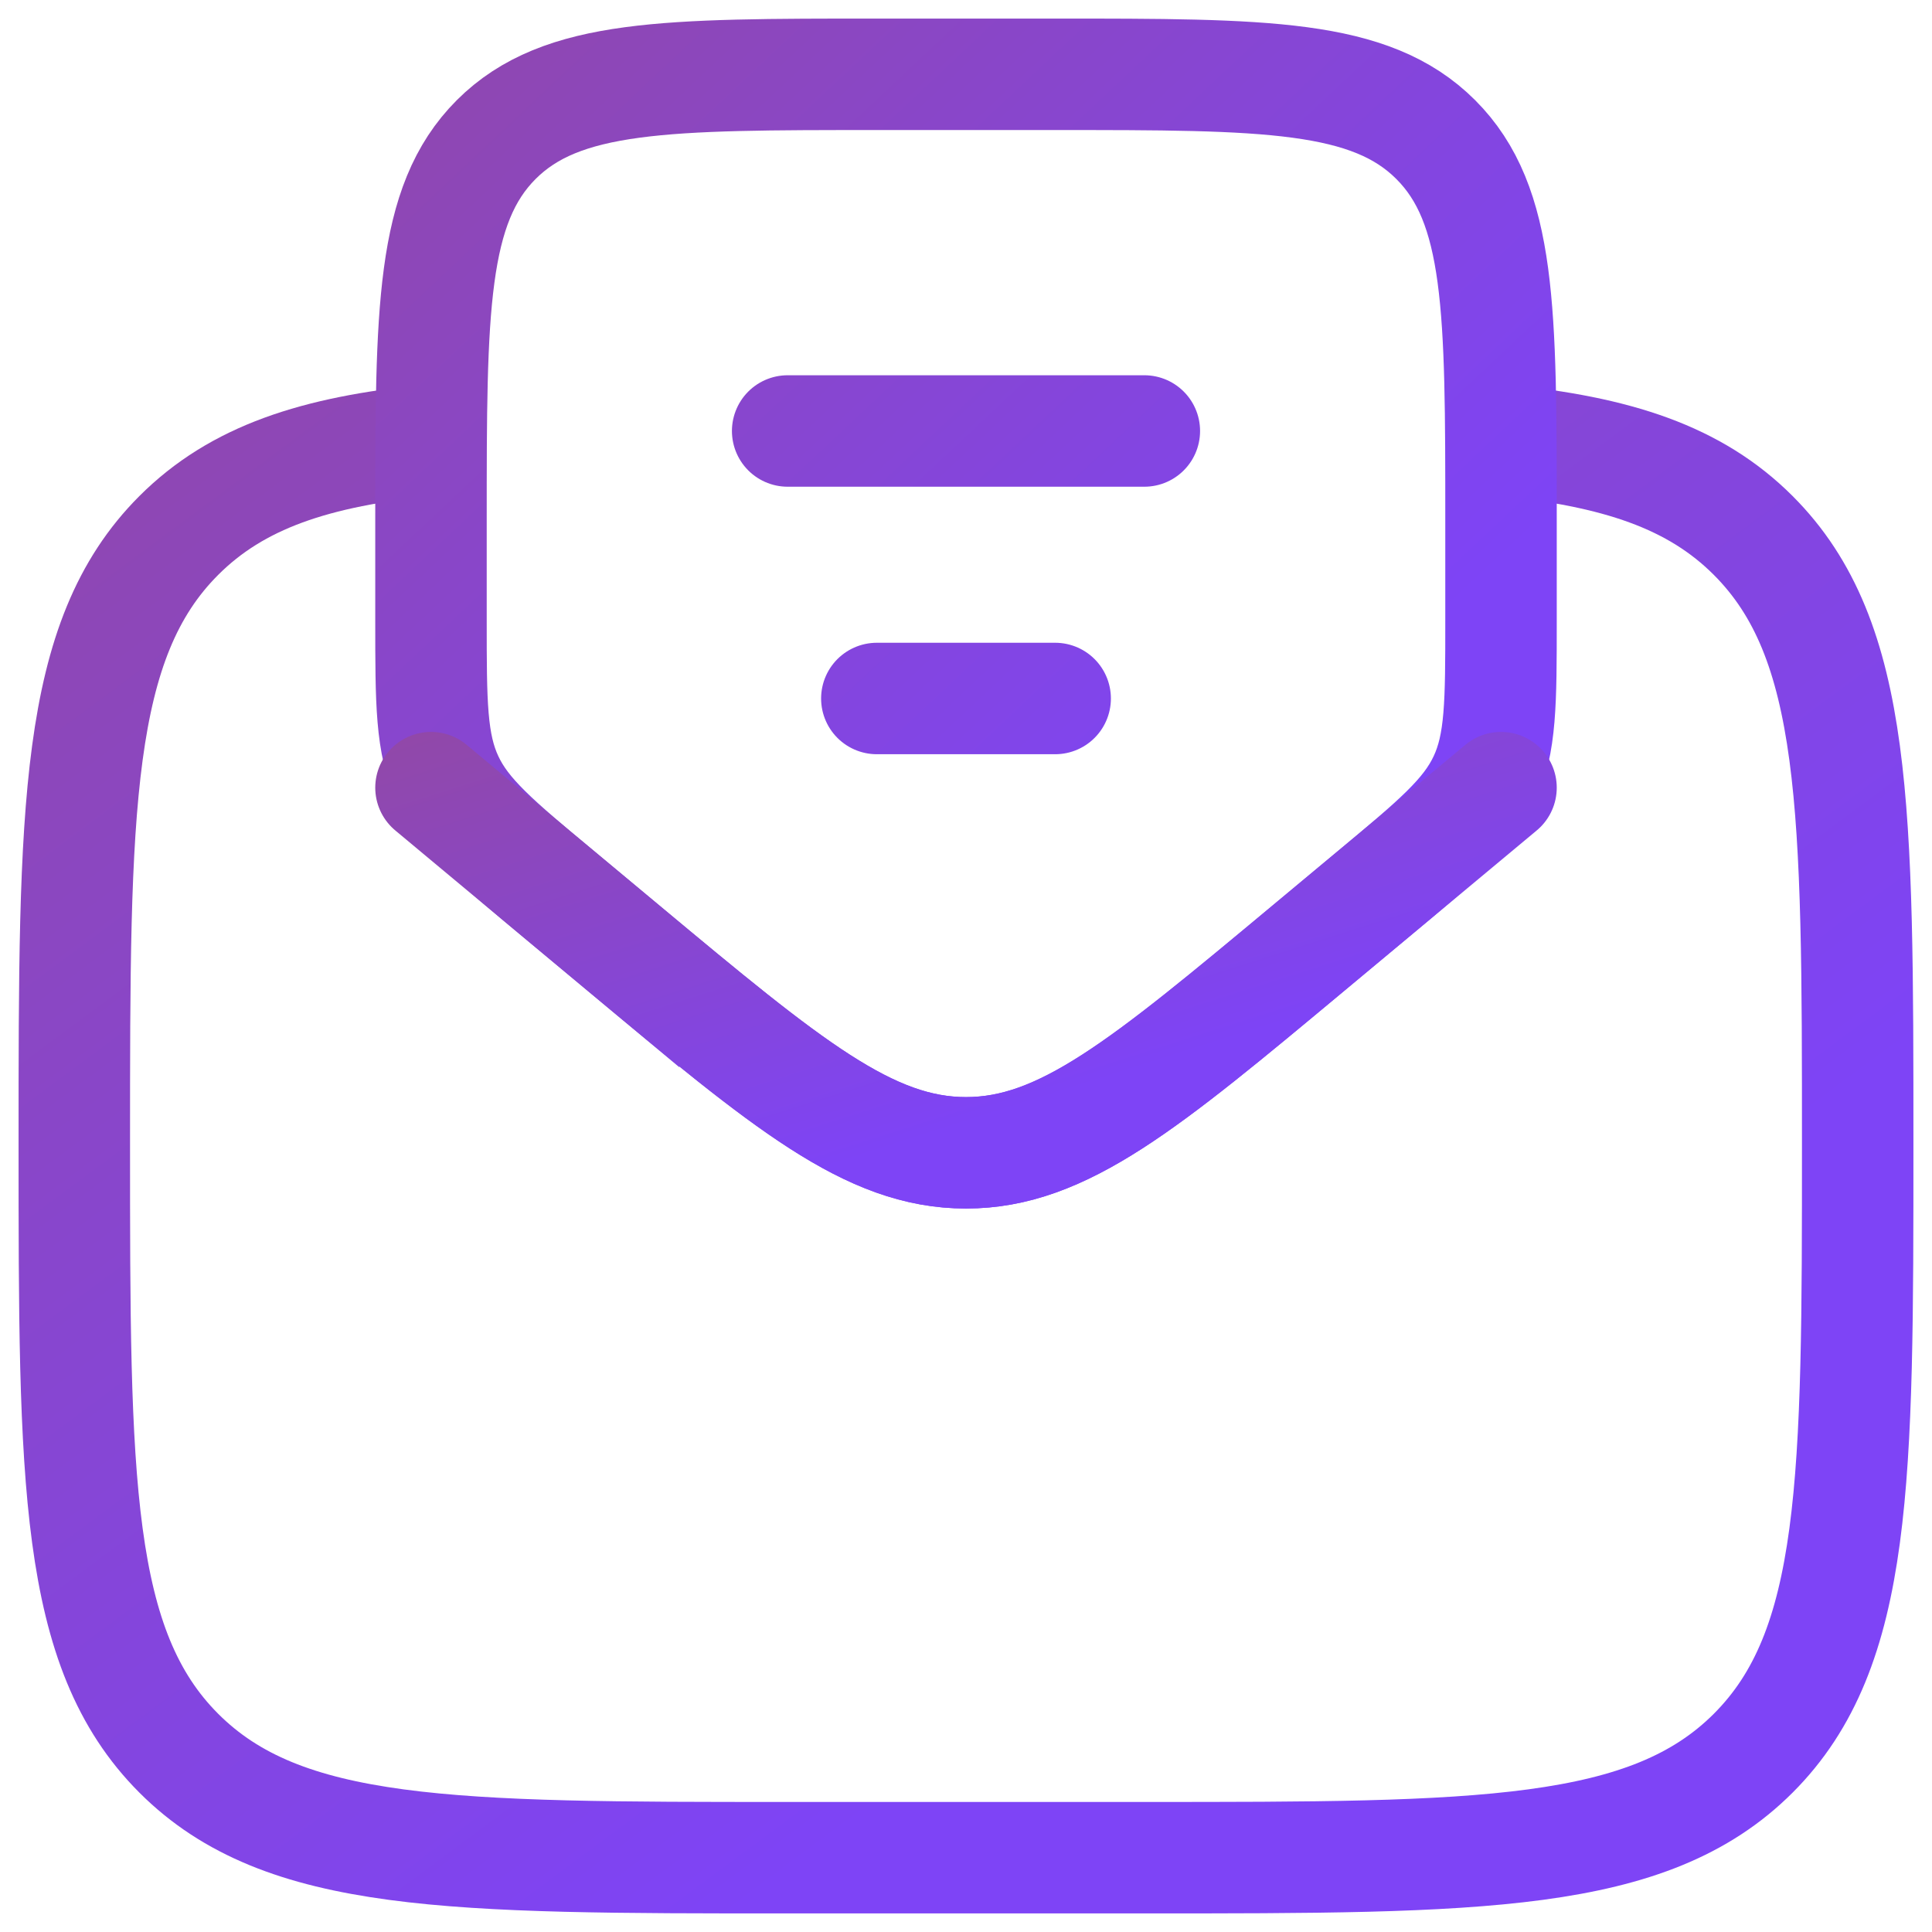
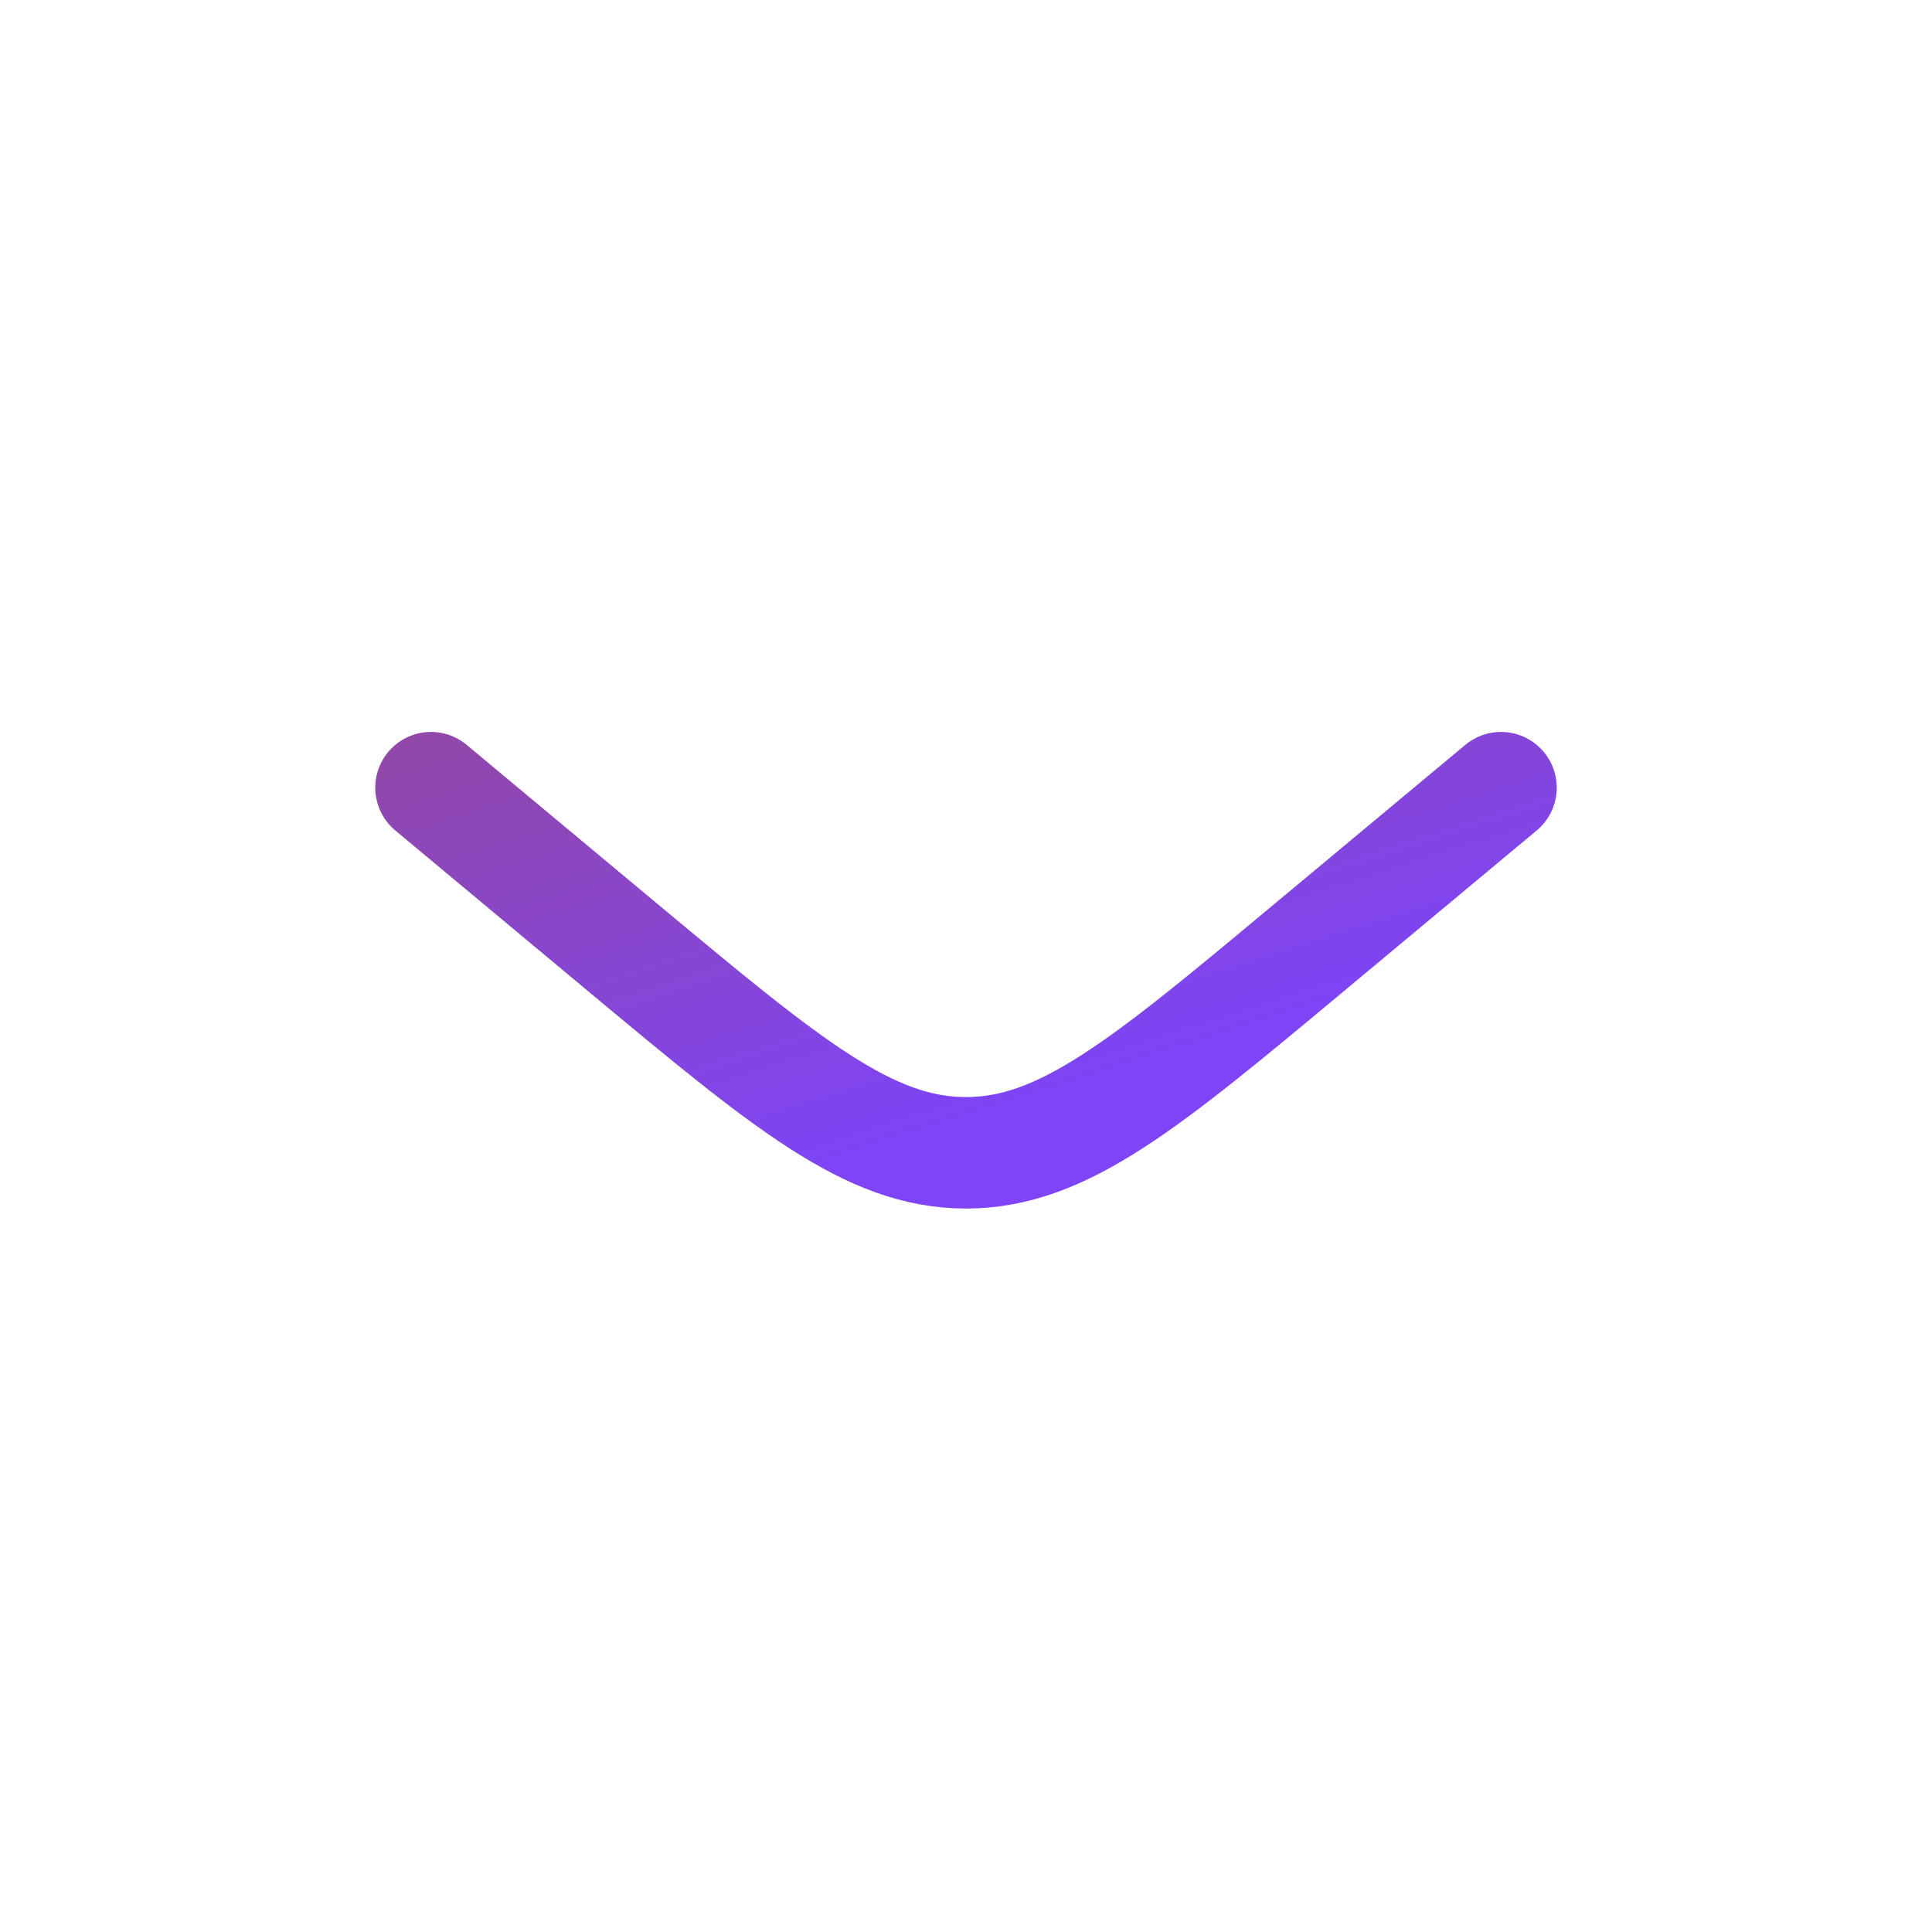
<svg xmlns="http://www.w3.org/2000/svg" width="26" height="26" viewBox="0 0 26 26" fill="none">
-   <path d="M20.2 5.922C21.76 6.075 22.81 6.422 23.594 7.206C25 8.612 25 10.875 25 15.4C25 19.925 25 22.188 23.594 23.594C22.187 24.999 19.925 25 15.4 25H10.6C6.075 25 3.812 25 2.406 23.594C1.001 22.187 1 19.926 1 15.4C1 10.874 1 8.612 2.406 7.206C3.19 6.422 4.24 6.075 5.8 5.922" stroke="url(#paint0_linear_2130_1002)" stroke-width="1.5" />
-   <path d="M10.6 5.8H15.4M11.8 9.4H14.2M8.391 12.76L7.527 12.04C6.678 11.332 6.253 10.978 6.027 10.494C5.8 10.01 5.8 9.458 5.8 8.351V7C5.8 4.172 5.8 2.757 6.678 1.878C7.557 1 8.971 1 11.8 1H14.2C17.028 1 18.442 1 19.321 1.878C20.201 2.757 20.2 4.172 20.2 7V8.352C20.2 9.456 20.2 10.01 19.973 10.494C19.746 10.979 19.321 11.332 18.473 12.039L17.609 12.759C15.406 14.595 14.303 15.514 13 15.514C11.697 15.514 10.595 14.596 8.391 12.759V12.76Z" stroke="url(#paint1_linear_2130_1002)" stroke-width="1.5" stroke-linecap="round" />
  <path d="M5.8 10.6L8.391 12.76C10.595 14.596 11.697 15.514 13 15.514C14.303 15.514 15.406 14.596 17.609 12.759L20.2 10.6" stroke="url(#paint2_linear_2130_1002)" stroke-width="1.5" stroke-linecap="round" />
  <defs>
    <linearGradient id="paint0_linear_2130_1002" x1="-1.665" y1="4.582" x2="12.591" y2="23.802" gradientUnits="userSpaceOnUse">
      <stop stop-color="#9148A8" />
      <stop offset="1" stop-color="#7E44F6" />
    </linearGradient>
    <linearGradient id="paint1_linear_2130_1002" x1="4.201" y1="-0.02" x2="15.513" y2="12.008" gradientUnits="userSpaceOnUse">
      <stop stop-color="#9148A8" />
      <stop offset="1" stop-color="#7E44F6" />
    </linearGradient>
    <linearGradient id="paint2_linear_2130_1002" x1="4.201" y1="10.255" x2="6.419" y2="17.223" gradientUnits="userSpaceOnUse">
      <stop stop-color="#9148A8" />
      <stop offset="1" stop-color="#7E44F6" />
    </linearGradient>
  </defs>
</svg>